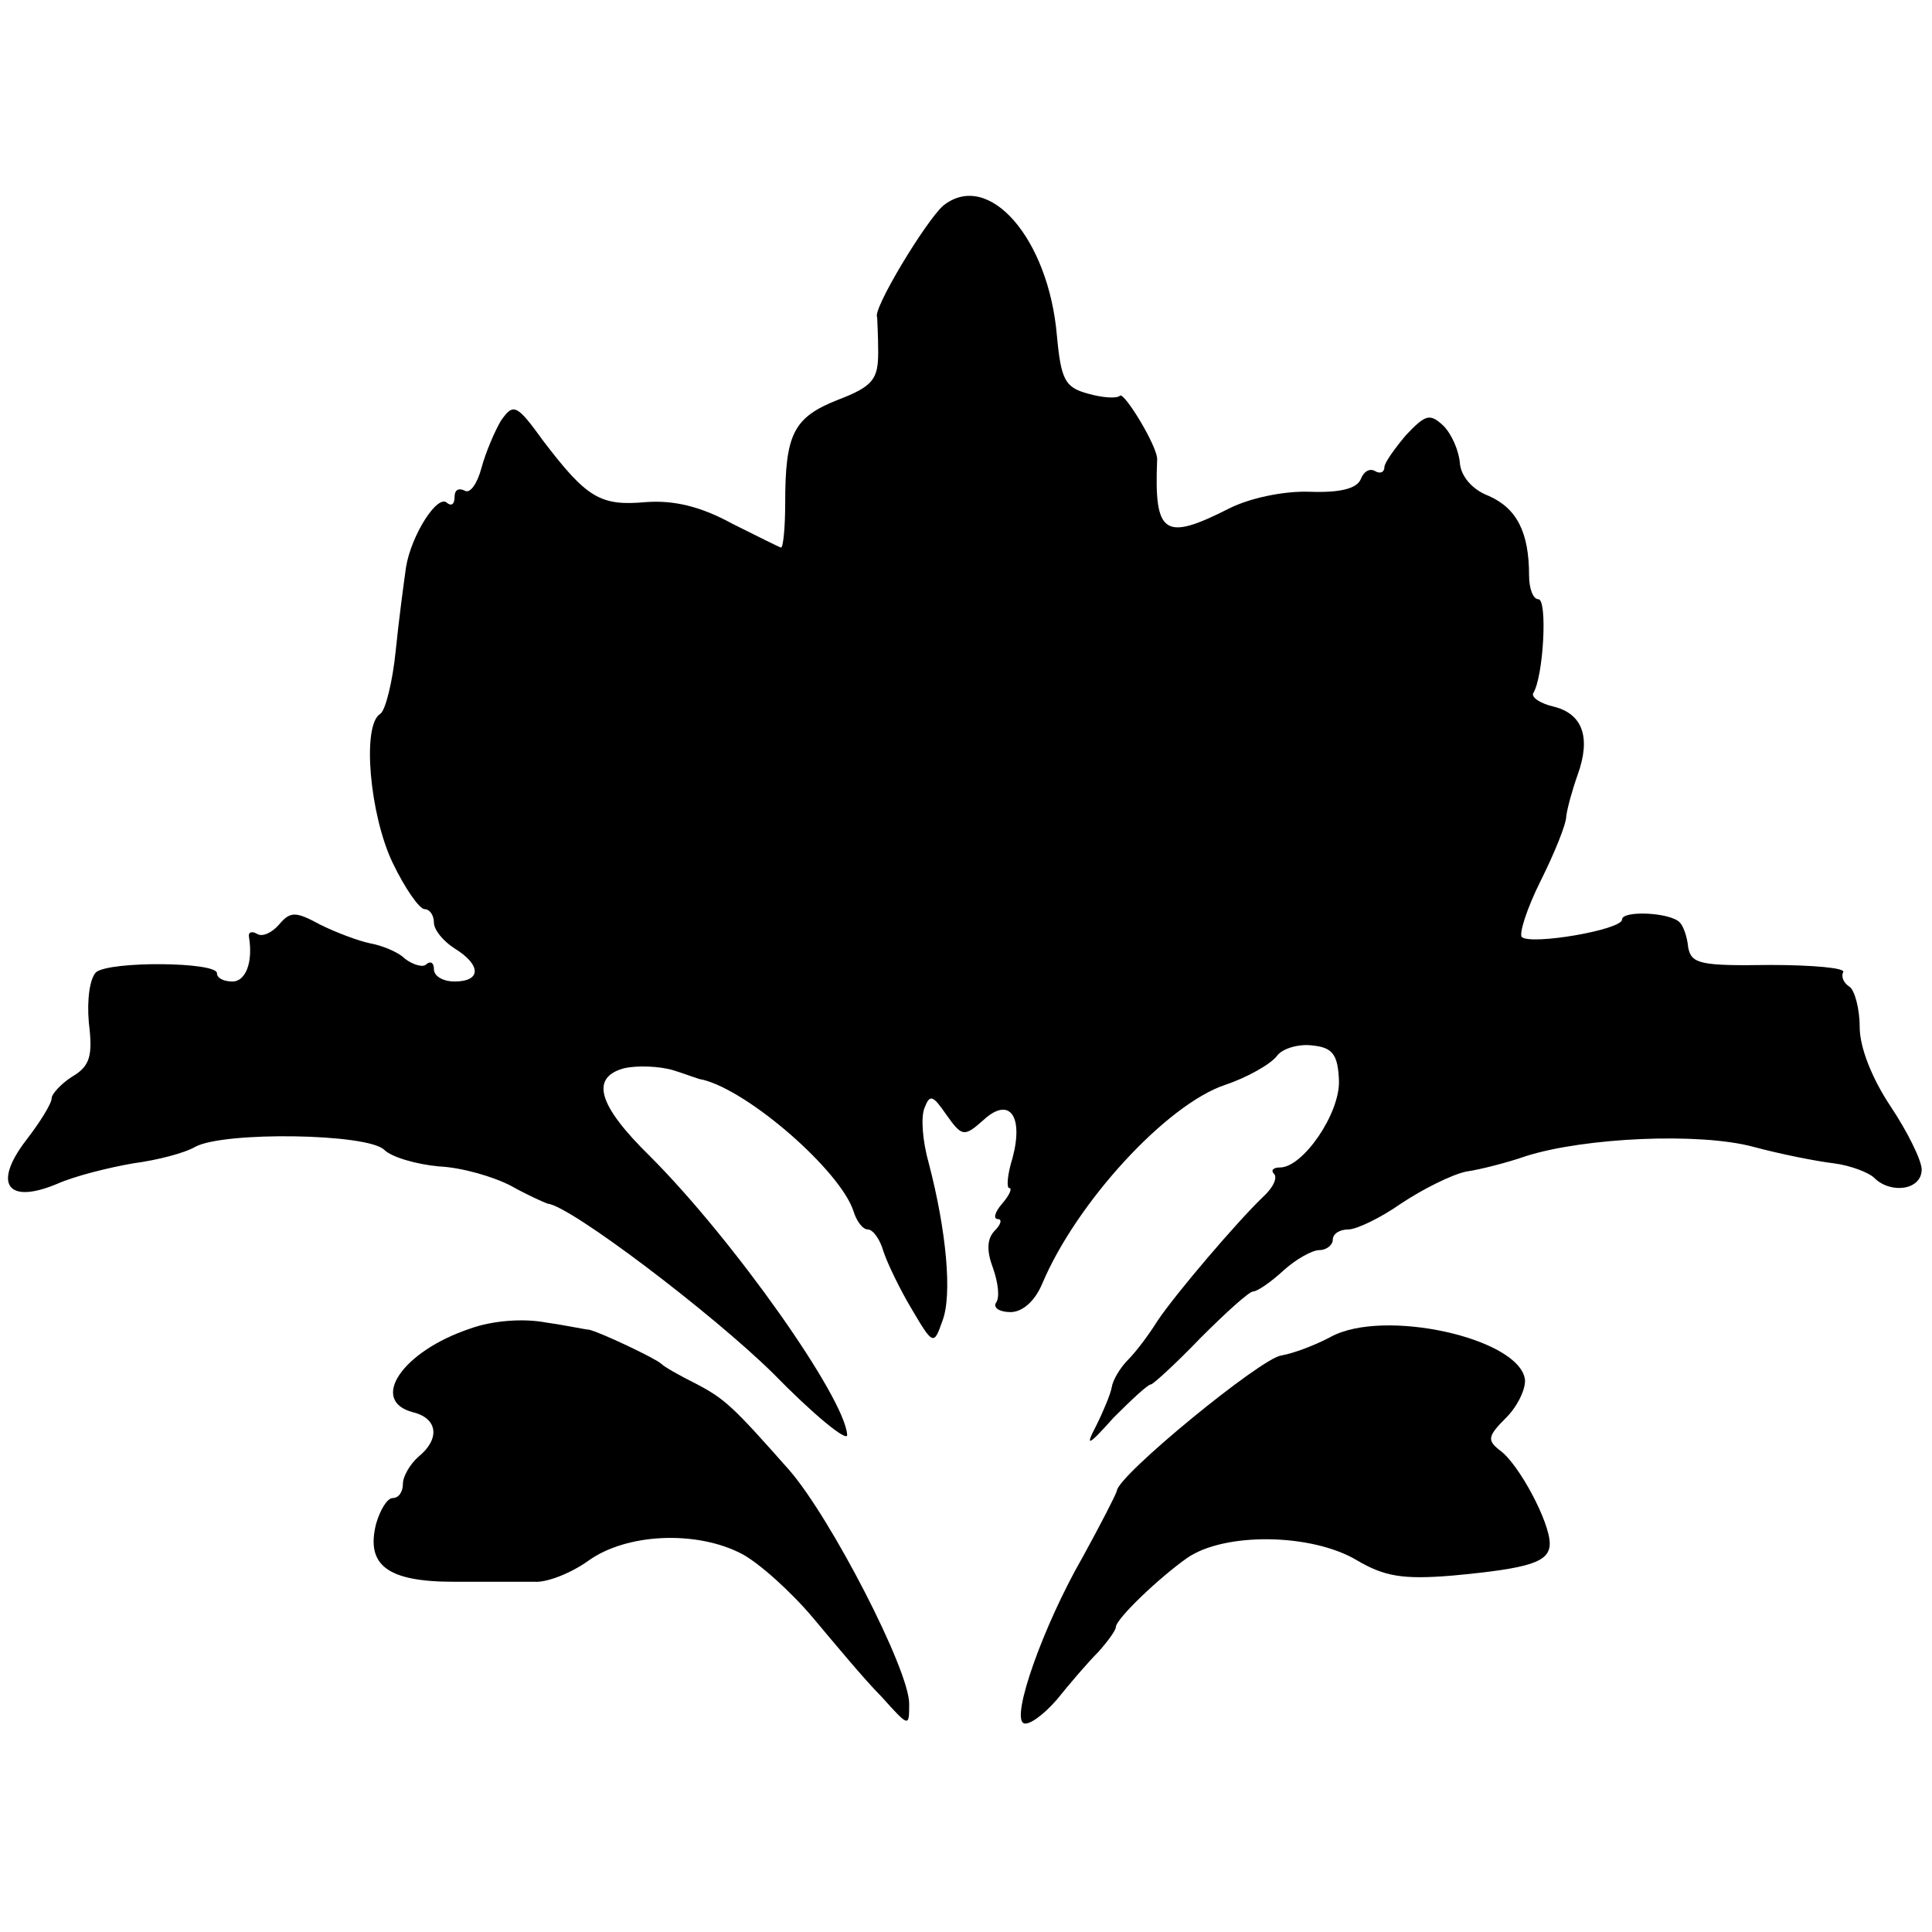
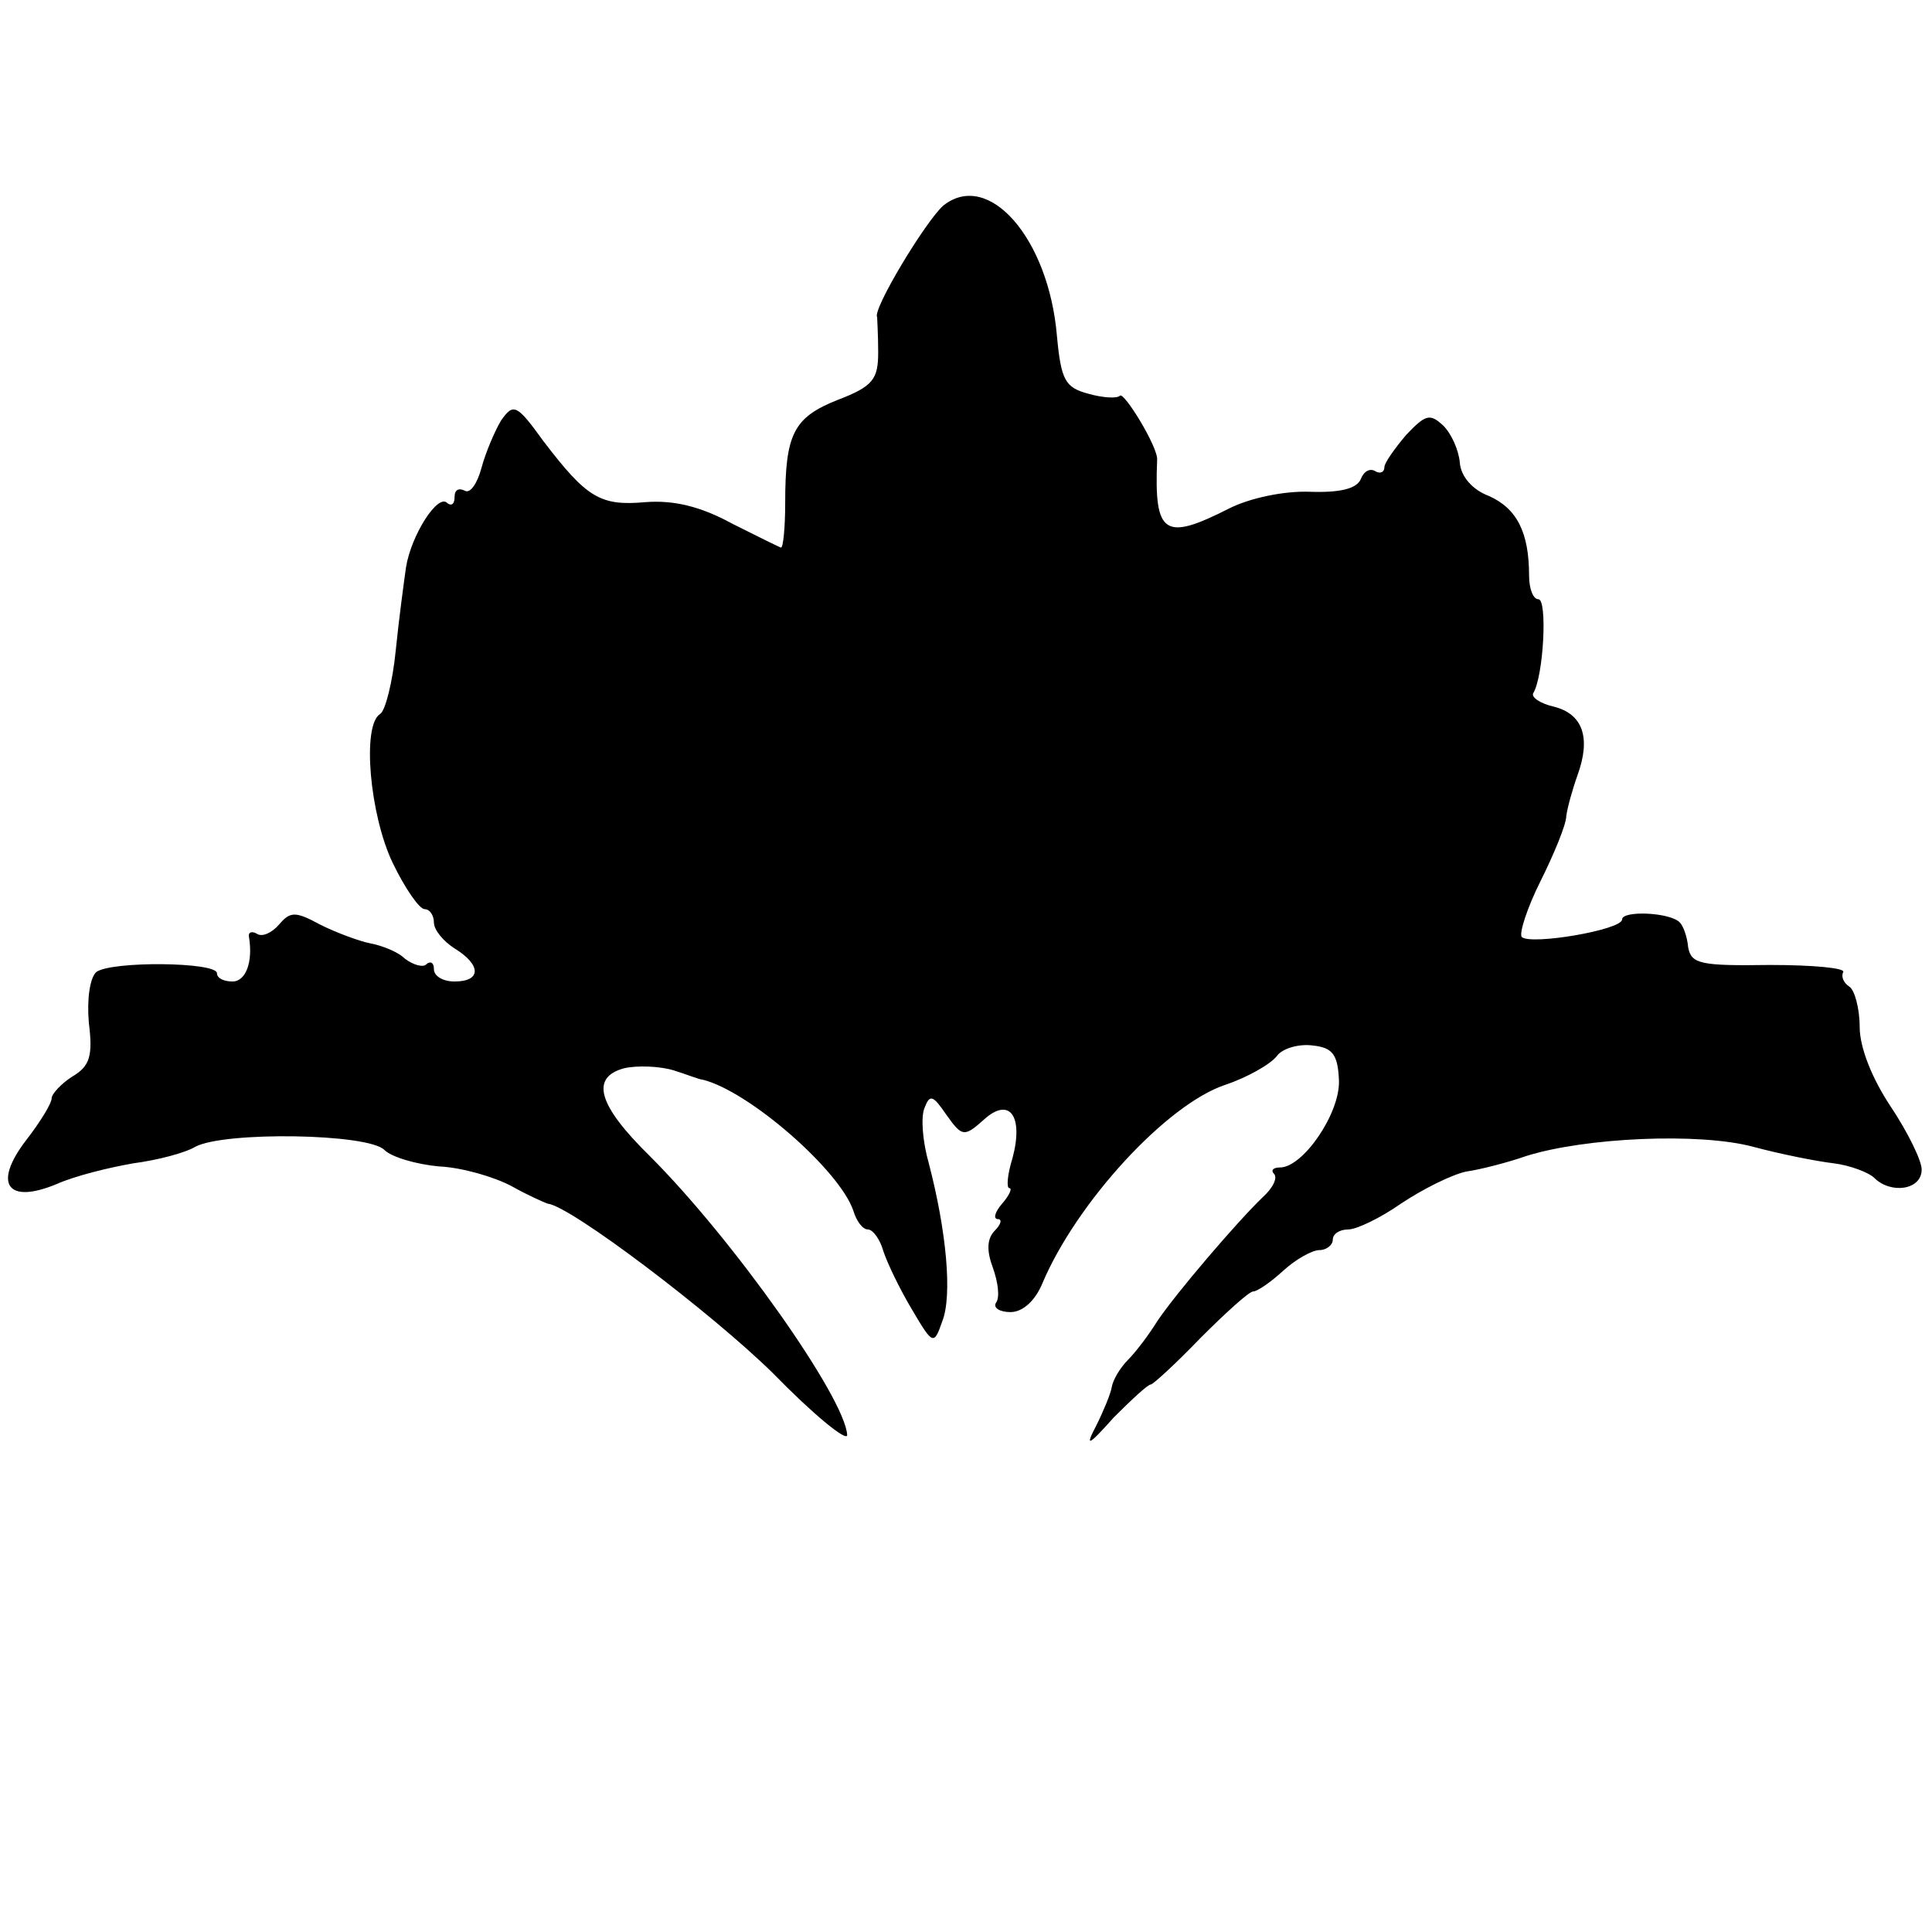
<svg xmlns="http://www.w3.org/2000/svg" version="1.0" width="187pt" height="187pt" viewBox="0 0 187 187" preserveAspectRatio="xMidYMid meet">
  <g transform="translate(0,187) scale(0.1,-0.1)" fill="#000000" stroke="none">
    <path d="M913 1671 c-17 -15 -69 -101 -64 -108 0 -2 1 -17 1 -34 0 -26 -5 -33 -39 -46 -43 -17 -51 -33 -51 -100 0 -24 -2 -43 -4 -43 -1 0 -23 11 -47 23 -31 17 -57 23 -84 21 -44 -4 -57 4 -99 59 -26 36 -29 37 -41 20 -6 -10 -15 -31 -19 -46 -4 -15 -11 -25 -16 -22 -6 3 -10 1 -10 -6 0 -7 -3 -9 -7 -6 -9 10 -35 -31 -40 -62 -2 -14 -7 -51 -10 -81 -3 -30 -10 -58 -15 -61 -18 -11 -10 -98 12 -144 12 -25 26 -45 31 -45 5 0 9 -6 9 -13 0 -7 9 -18 20 -25 26 -16 26 -32 0 -32 -11 0 -20 5 -20 12 0 6 -3 8 -7 5 -3 -4 -13 -1 -21 5 -7 7 -23 13 -34 15 -10 2 -32 10 -48 18 -24 13 -29 13 -40 0 -7 -8 -16 -12 -21 -9 -5 3 -9 2 -8 -3 4 -24 -3 -43 -16 -43 -8 0 -15 3 -15 8 0 11 -103 12 -117 1 -6 -6 -9 -26 -7 -49 4 -32 1 -42 -16 -52 -11 -7 -20 -17 -20 -21 0 -5 -11 -23 -25 -41 -32 -42 -18 -62 30 -42 18 8 51 16 74 20 23 3 50 10 60 16 28 15 167 13 183 -3 7 -7 31 -14 53 -16 22 -1 53 -10 70 -19 16 -9 32 -16 35 -17 22 -2 159 -106 218 -164 39 -40 72 -67 72 -60 -2 36 -110 189 -191 270 -50 49 -58 76 -25 85 13 3 35 2 48 -2 13 -4 25 -9 28 -9 45 -11 133 -88 146 -127 3 -10 9 -18 14 -18 5 0 12 -10 15 -21 4 -12 16 -37 28 -57 20 -34 21 -34 29 -11 10 25 4 88 -13 153 -6 21 -8 45 -4 54 5 13 8 12 21 -7 15 -21 17 -22 36 -5 25 23 39 4 28 -37 -5 -16 -6 -29 -3 -29 3 0 0 -7 -7 -15 -7 -8 -9 -15 -4 -15 4 0 3 -5 -3 -11 -8 -8 -8 -20 -2 -36 5 -14 7 -29 3 -34 -3 -5 4 -9 14 -9 12 0 24 11 31 28 33 78 120 173 177 192 21 7 44 20 50 28 5 7 21 12 35 10 19 -2 24 -9 25 -34 1 -32 -35 -84 -57 -84 -7 0 -9 -3 -6 -6 4 -4 -1 -14 -11 -23 -24 -23 -84 -93 -102 -120 -8 -13 -21 -30 -28 -37 -8 -8 -15 -20 -16 -27 -1 -6 -8 -23 -15 -37 -11 -21 -8 -20 17 8 17 17 33 32 36 32 2 0 24 20 48 45 24 24 47 45 51 45 4 0 17 9 29 20 12 11 28 20 35 20 7 0 13 5 13 10 0 6 7 10 15 10 8 0 31 11 51 25 21 14 49 28 63 31 14 2 41 9 58 15 57 18 168 23 220 9 26 -7 61 -14 78 -16 16 -2 34 -9 39 -14 16 -16 46 -12 46 8 0 9 -14 37 -30 61 -18 27 -30 57 -30 77 0 18 -5 36 -10 39 -6 4 -8 10 -6 14 3 4 -29 7 -71 7 -67 -1 -76 1 -79 17 -1 11 -5 21 -8 24 -9 10 -56 12 -56 3 0 -10 -88 -25 -97 -17 -3 3 5 28 18 54 13 26 25 55 25 63 1 8 6 26 11 40 13 36 5 59 -23 66 -13 3 -22 9 -20 13 10 16 14 91 5 91 -5 0 -9 10 -9 23 0 42 -12 65 -39 77 -16 6 -27 19 -28 32 -1 12 -8 28 -16 36 -13 12 -17 11 -36 -9 -11 -13 -21 -27 -21 -31 0 -5 -4 -7 -9 -4 -5 3 -11 0 -14 -8 -4 -9 -20 -13 -49 -12 -25 1 -58 -6 -78 -16 -63 -32 -73 -26 -70 47 1 12 -32 66 -36 62 -3 -3 -17 -2 -31 2 -22 6 -26 13 -30 56 -8 94 -66 161 -110 126z" />
-     <path d="M455 584 c-66 -22 -98 -70 -55 -81 24 -6 26 -26 5 -43 -8 -7 -15 -19 -15 -26 0 -8 -4 -14 -10 -14 -5 0 -12 -11 -16 -25 -10 -40 11 -56 75 -56 31 0 66 0 78 0 12 -1 35 8 52 20 37 27 105 30 149 7 17 -9 48 -37 69 -62 21 -25 50 -60 66 -76 27 -30 27 -30 27 -7 0 33 -76 180 -116 226 -54 61 -62 69 -91 84 -16 8 -30 16 -33 19 -5 5 -60 31 -70 33 -3 0 -21 4 -42 7 -21 4 -51 2 -73 -6z" />
-     <path d="M1288 576 c-15 -8 -36 -16 -48 -18 -20 -3 -158 -116 -159 -131 -1 -4 -16 -33 -33 -64 -38 -66 -70 -156 -57 -161 5 -2 19 8 32 23 12 15 30 36 40 46 9 10 17 21 17 24 0 8 42 48 69 67 36 25 120 24 164 -2 27 -16 45 -19 93 -15 75 7 94 13 94 31 0 21 -30 77 -48 90 -13 10 -12 14 6 32 11 11 19 28 18 37 -6 40 -137 69 -188 41z" />
  </g>
</svg>